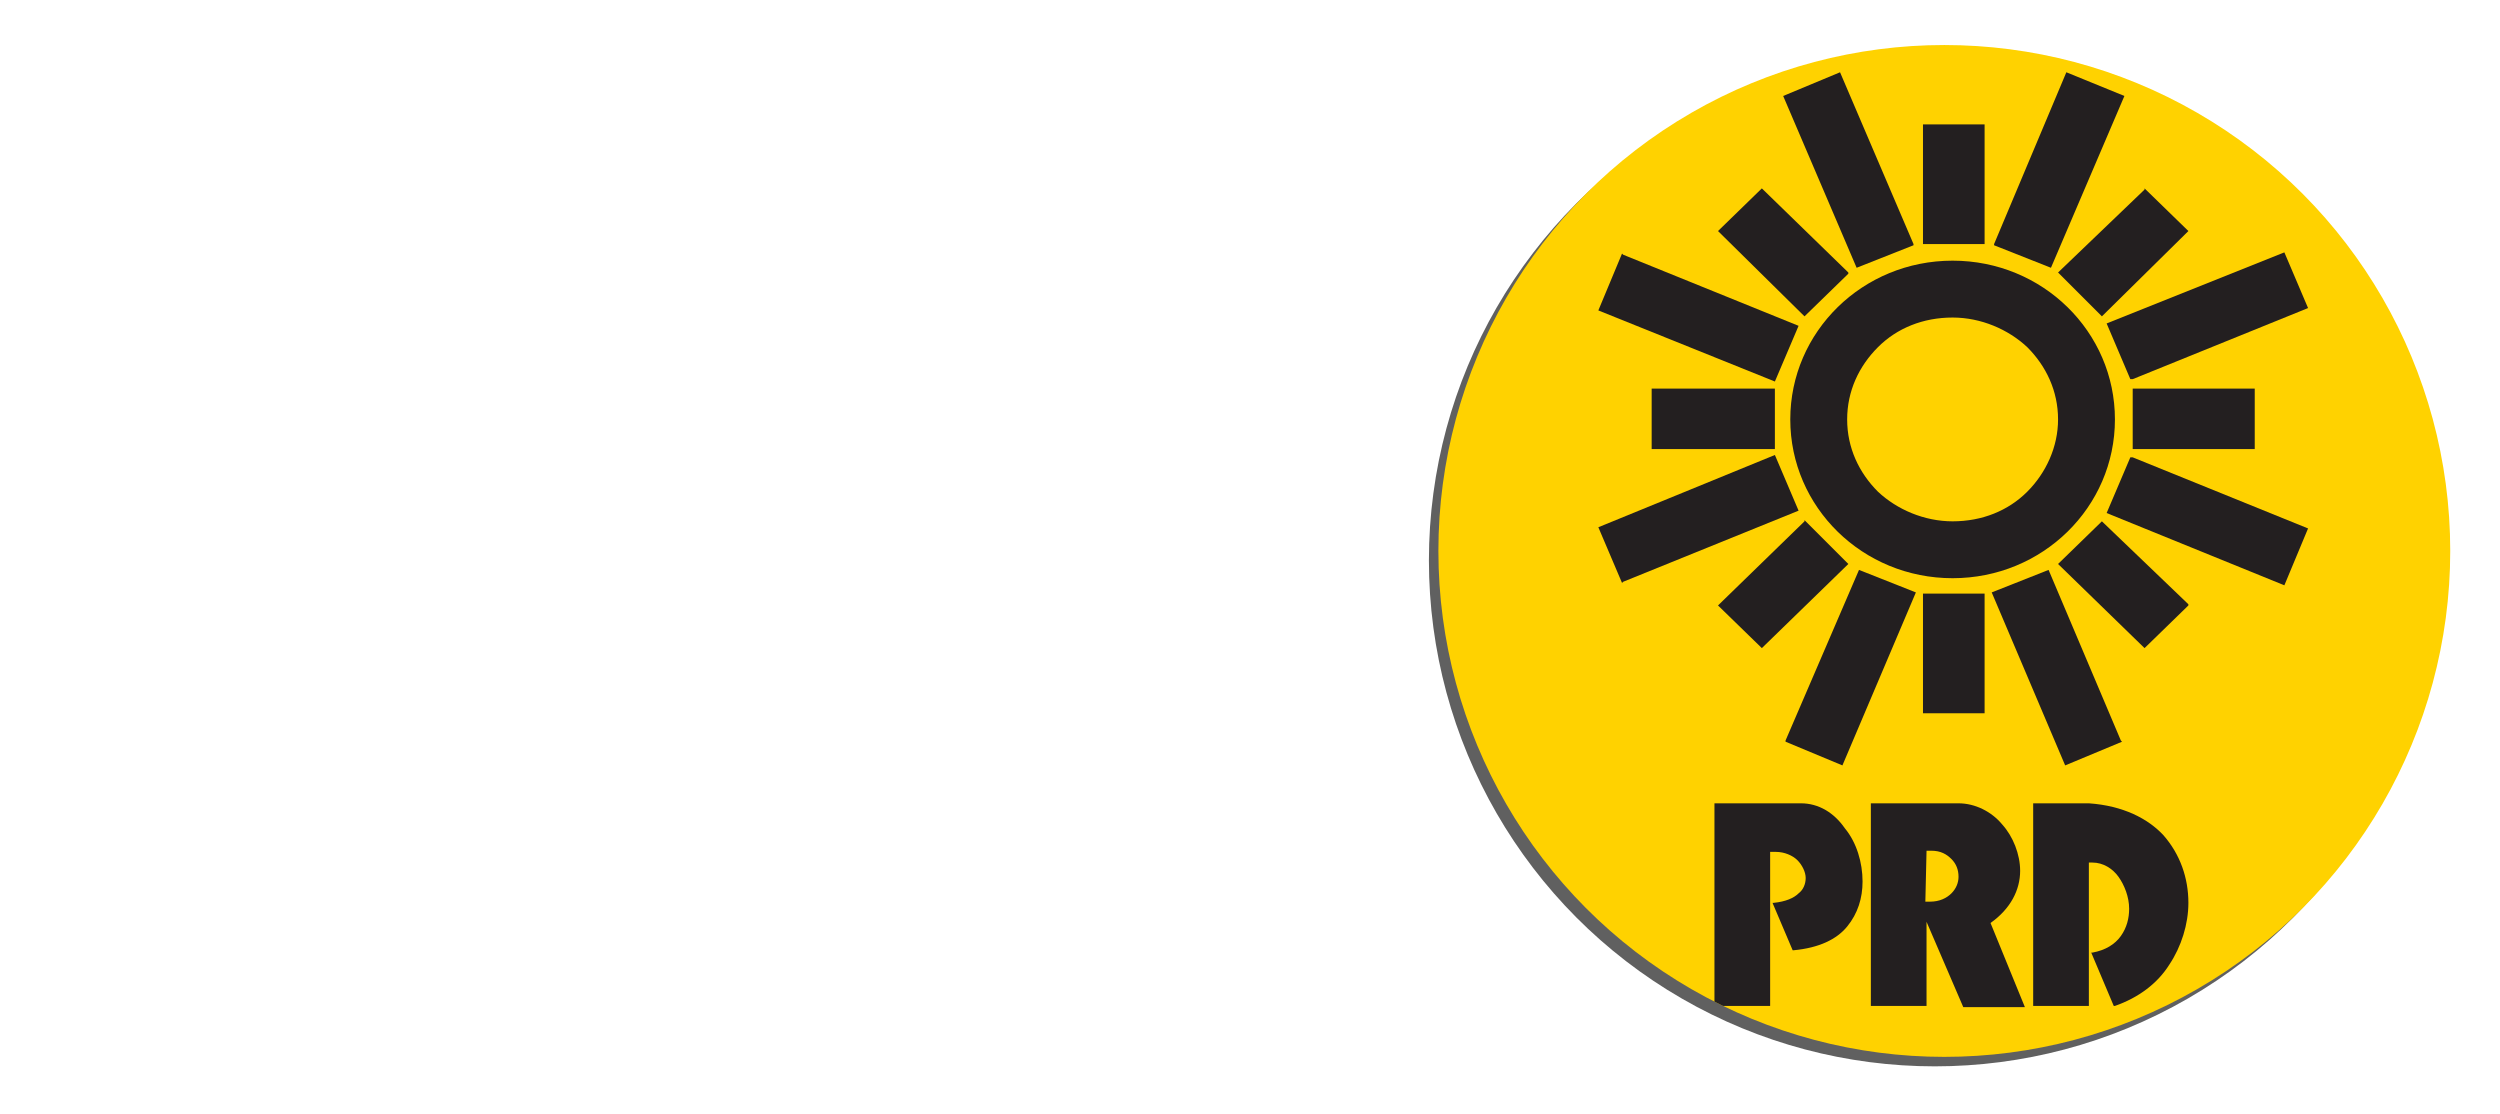
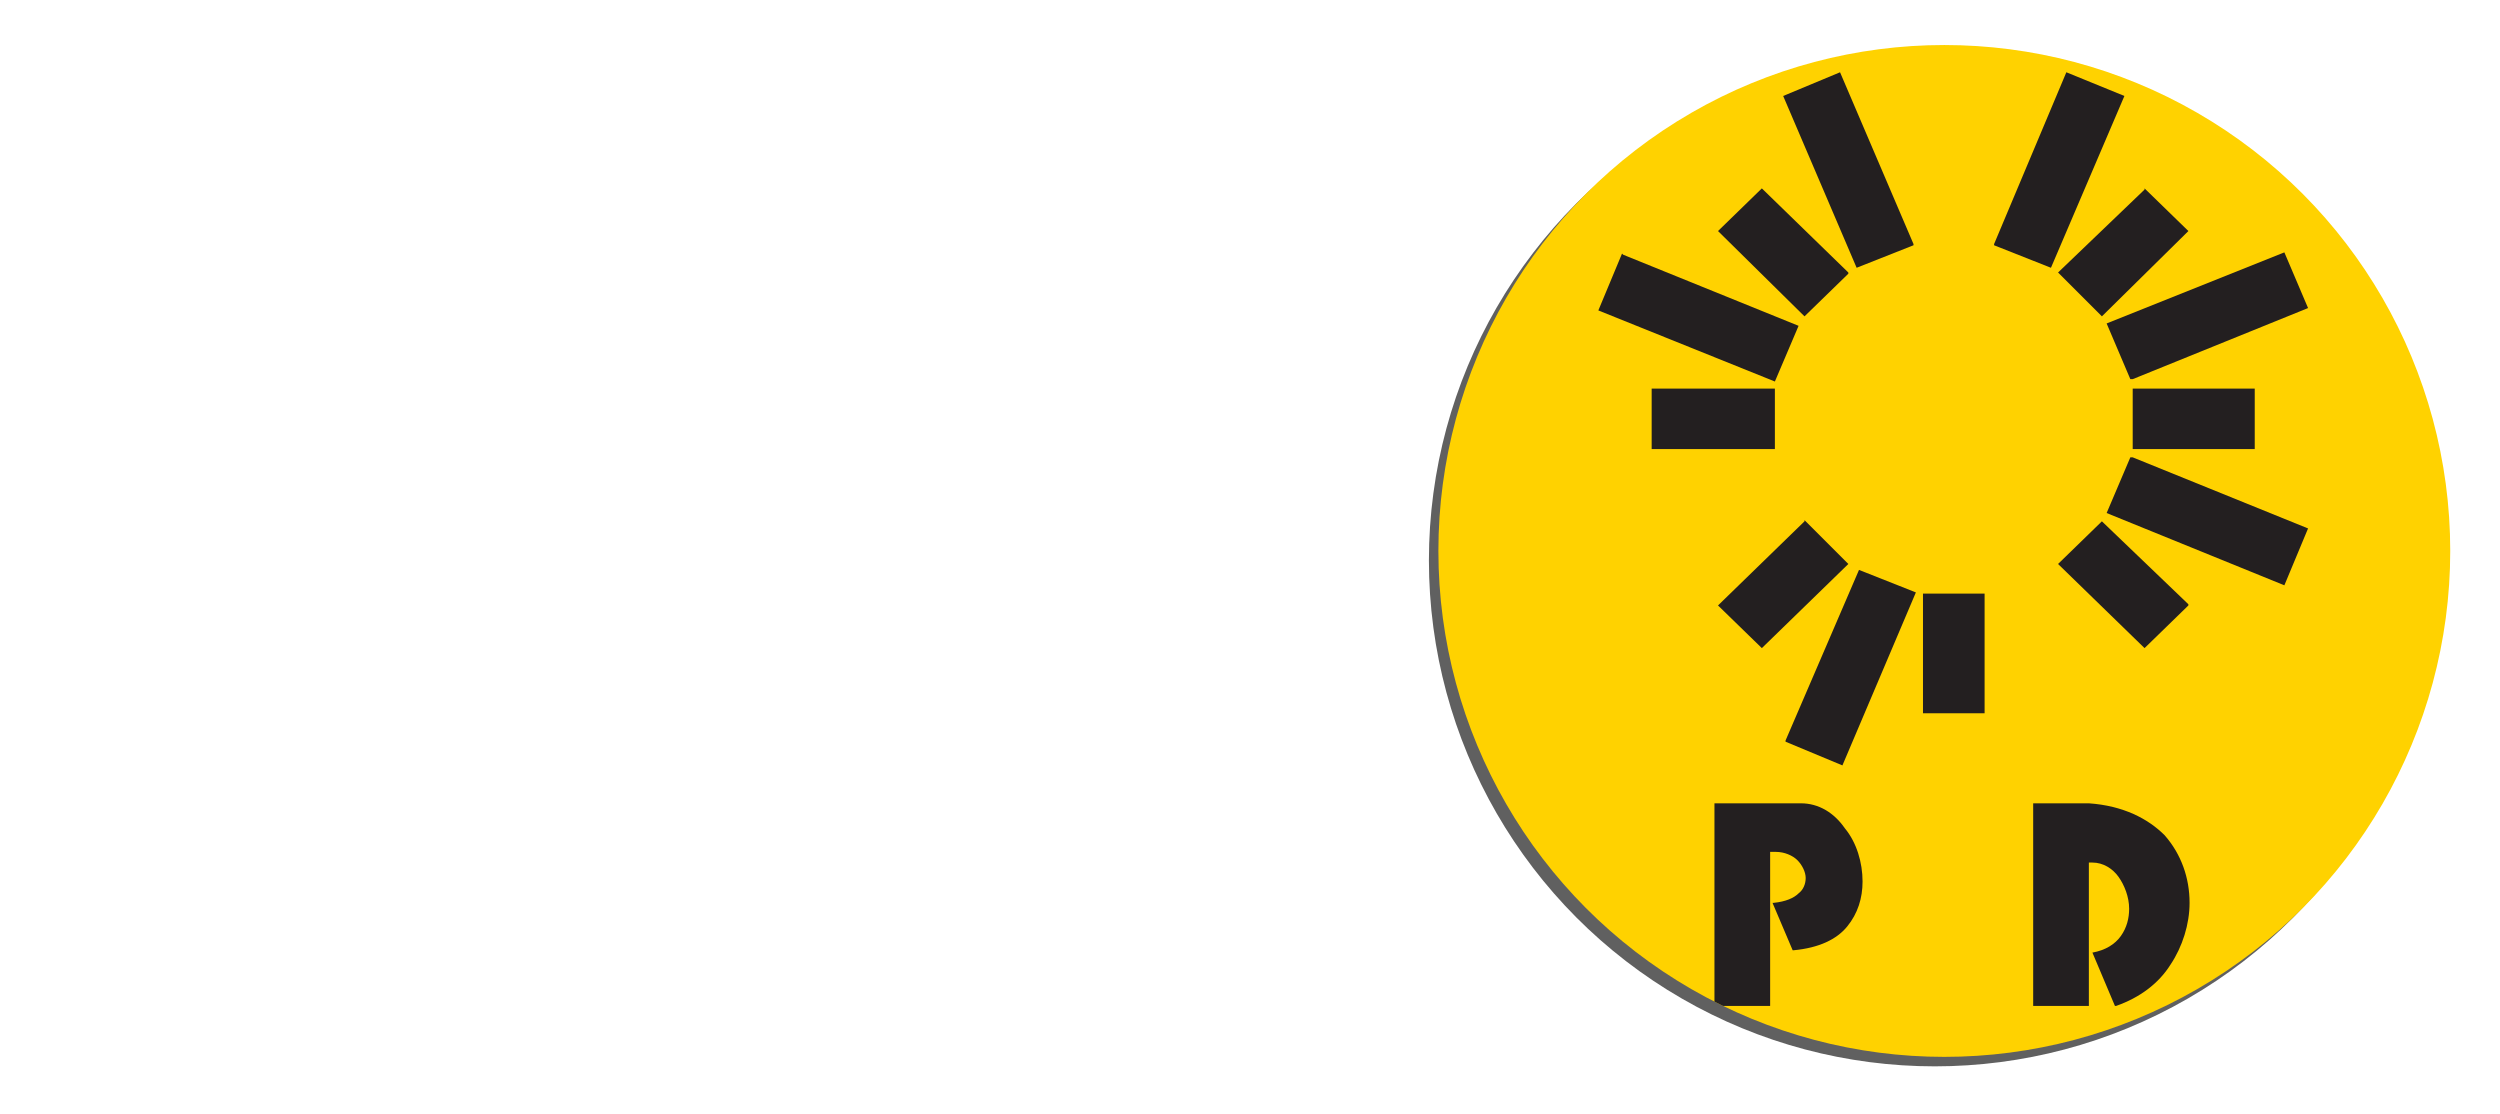
<svg xmlns="http://www.w3.org/2000/svg" xmlns:xlink="http://www.w3.org/1999/xlink" version="1.1" id="Capa_1" x="0px" y="0px" viewBox="0 0 211 94" style="enable-background:new 0 0 211 94;" xml:space="preserve">
  <style type="text/css">
	.st0{clip-path:url(#SVGID_6_);}
	.st1{clip-path:url(#SVGID_8_);fill-rule:evenodd;clip-rule:evenodd;fill:#FFD200;}
	.st2{clip-path:url(#SVGID_10_);fill-rule:evenodd;clip-rule:evenodd;fill:#231F20;}
	.st3{clip-path:url(#SVGID_12_);fill-rule:evenodd;clip-rule:evenodd;fill:#231F20;}
	.st4{clip-path:url(#SVGID_14_);fill-rule:evenodd;clip-rule:evenodd;fill:#231F20;}
	.st5{clip-path:url(#SVGID_16_);fill-rule:evenodd;clip-rule:evenodd;fill:#231F20;}
	.st6{clip-path:url(#SVGID_18_);fill-rule:evenodd;clip-rule:evenodd;fill:#231F20;}
	.st7{clip-path:url(#SVGID_20_);fill-rule:evenodd;clip-rule:evenodd;fill:#231F20;}
	.st8{clip-path:url(#SVGID_22_);fill-rule:evenodd;clip-rule:evenodd;fill:#231F20;}
	.st9{clip-path:url(#SVGID_24_);fill-rule:evenodd;clip-rule:evenodd;fill:#231F20;}
	.st10{clip-path:url(#SVGID_26_);fill-rule:evenodd;clip-rule:evenodd;fill:#231F20;}
	.st11{clip-path:url(#SVGID_28_);fill-rule:evenodd;clip-rule:evenodd;fill:#231F20;}
	.st12{clip-path:url(#SVGID_30_);fill-rule:evenodd;clip-rule:evenodd;fill:#231F20;}
	.st13{clip-path:url(#SVGID_32_);fill-rule:evenodd;clip-rule:evenodd;fill:#231F20;}
	.st14{clip-path:url(#SVGID_34_);fill-rule:evenodd;clip-rule:evenodd;fill:#231F20;}
	.st15{clip-path:url(#SVGID_36_);fill-rule:evenodd;clip-rule:evenodd;fill:#231F20;}
	.st16{clip-path:url(#SVGID_38_);fill-rule:evenodd;clip-rule:evenodd;fill:#231F20;}
	.st17{clip-path:url(#SVGID_40_);fill-rule:evenodd;clip-rule:evenodd;fill:#231F20;}
	.st18{clip-path:url(#SVGID_42_);fill-rule:evenodd;clip-rule:evenodd;fill:#231F20;}
	.st19{clip-path:url(#SVGID_44_);fill-rule:evenodd;clip-rule:evenodd;fill:#231F20;}
	.st20{clip-path:url(#SVGID_46_);fill-rule:evenodd;clip-rule:evenodd;fill:#231F20;}
	.st21{clip-path:url(#SVGID_48_);fill-rule:evenodd;clip-rule:evenodd;fill:#231F20;}
</style>
  <g id="V2_CANDIDATURAS_INDEPENDIENTES">
    <g>
      <g>
        <g>
          <g>
            <defs>
              <circle id="SVGID_1_" cx="163.3" cy="47.3" r="42.7" />
            </defs>
            <use xlink:href="#SVGID_1_" style="overflow:visible;fill:#606060;" />
            <clipPath id="SVGID_2_">
              <use xlink:href="#SVGID_1_" style="overflow:visible;" />
            </clipPath>
          </g>
        </g>
      </g>
    </g>
  </g>
  <g>
    <g>
      <g>
        <defs>
          <circle id="SVGID_3_" cx="164.1" cy="46.5" r="42.7" />
        </defs>
        <clipPath id="SVGID_4_">
          <use xlink:href="#SVGID_3_" style="overflow:visible;" />
        </clipPath>
      </g>
    </g>
    <g>
      <g>
        <defs>
          <circle id="SVGID_5_" cx="164.1" cy="46.5" r="42.7" />
        </defs>
        <clipPath id="SVGID_6_">
          <use xlink:href="#SVGID_5_" style="overflow:visible;" />
        </clipPath>
        <g class="st0">
          <g>
            <defs>
              <rect id="SVGID_7_" x="120.1" y="0.8" width="89.5" height="89.5" />
            </defs>
            <clipPath id="SVGID_8_">
              <use xlink:href="#SVGID_7_" style="overflow:visible;" />
            </clipPath>
            <path class="st1" d="M210.2,88.4c0,2.5-2.1,4.6-4.7,4.6H124c-2.6,0-4.7-2.1-4.7-4.6V6.6c0-2.5,2.1-4.6,4.7-4.6h81.5       c2.6,0,4.7,2.1,4.7,4.6V88.4z" />
          </g>
          <g>
            <defs>
-               <rect id="SVGID_9_" x="120.1" y="0.8" width="89.5" height="89.5" />
-             </defs>
+               </defs>
            <clipPath id="SVGID_10_">
              <use xlink:href="#SVGID_9_" style="overflow:visible;" />
            </clipPath>
            <path class="st2" d="M171.1,41.5c-1.6,1.6-3.8,2.5-6.3,2.5c-2.4,0-4.7-1-6.3-2.5c-1.6-1.6-2.6-3.7-2.6-6.1c0-2.4,1-4.5,2.6-6.1       s3.8-2.5,6.3-2.5c2.4,0,4.7,1,6.3,2.5c1.6,1.6,2.6,3.7,2.6,6.1C173.7,37.7,172.7,39.9,171.1,41.5 M164.8,22       c-7.6,0-13.7,6-13.7,13.4s6.1,13.4,13.7,13.4l0,0l0,0c7.6,0,13.7-6,13.7-13.4S172.4,22,164.8,22" />
          </g>
          <g>
            <defs>
              <rect id="SVGID_11_" x="120.1" y="0.8" width="89.5" height="89.5" />
            </defs>
            <clipPath id="SVGID_12_">
              <use xlink:href="#SVGID_11_" style="overflow:visible;" />
            </clipPath>
-             <polygon class="st3" points="167.5,20.5 167.5,10.5 162.3,10.5 162.3,20.6 167.5,20.6      " />
          </g>
          <g>
            <defs>
              <rect id="SVGID_13_" x="120.1" y="0.8" width="89.5" height="89.5" />
            </defs>
            <clipPath id="SVGID_14_">
              <use xlink:href="#SVGID_13_" style="overflow:visible;" />
            </clipPath>
            <polygon class="st4" points="161.5,20.6 155.3,6.1 150.5,8.1 156.7,22.6 161.5,20.7      " />
          </g>
          <g>
            <defs>
              <rect id="SVGID_15_" x="120.1" y="0.8" width="89.5" height="89.5" />
            </defs>
            <clipPath id="SVGID_16_">
              <use xlink:href="#SVGID_15_" style="overflow:visible;" />
            </clipPath>
            <polygon class="st5" points="167.5,60.1 167.5,50.1 162.3,50.1 162.3,60.2 167.5,60.2      " />
          </g>
          <g>
            <defs>
              <rect id="SVGID_17_" x="120.1" y="0.8" width="89.5" height="89.5" />
            </defs>
            <clipPath id="SVGID_18_">
              <use xlink:href="#SVGID_17_" style="overflow:visible;" />
            </clipPath>
            <polygon class="st6" points="149.7,32.8 139.4,32.8 139.4,37.9 149.8,37.9 149.8,32.8      " />
          </g>
          <g>
            <defs>
              <rect id="SVGID_19_" x="120.1" y="0.8" width="89.5" height="89.5" />
            </defs>
            <clipPath id="SVGID_20_">
              <use xlink:href="#SVGID_19_" style="overflow:visible;" />
            </clipPath>
            <polygon class="st7" points="190.3,32.8 180,32.8 180,37.9 190.3,37.9      " />
          </g>
          <g>
            <defs>
              <rect id="SVGID_21_" x="120.1" y="0.8" width="89.5" height="89.5" />
            </defs>
            <clipPath id="SVGID_22_">
              <use xlink:href="#SVGID_21_" style="overflow:visible;" />
            </clipPath>
            <polygon class="st8" points="156,23 148.7,15.9 145,19.5 152.3,26.7 156,23.1      " />
          </g>
          <g>
            <defs>
              <rect id="SVGID_23_" x="120.1" y="0.8" width="89.5" height="89.5" />
            </defs>
            <clipPath id="SVGID_24_">
              <use xlink:href="#SVGID_23_" style="overflow:visible;" />
            </clipPath>
            <polygon class="st9" points="184.7,51 177.4,44 173.7,47.6 181,54.7 184.7,51.1      " />
          </g>
          <g>
            <defs>
              <rect id="SVGID_25_" x="120.1" y="0.8" width="89.5" height="89.5" />
            </defs>
            <clipPath id="SVGID_26_">
              <use xlink:href="#SVGID_25_" style="overflow:visible;" />
            </clipPath>
            <polygon class="st10" points="152.3,44 145,51.1 148.7,54.7 156,47.6 152.3,43.9      " />
          </g>
          <g>
            <defs>
              <rect id="SVGID_27_" x="120.1" y="0.8" width="89.5" height="89.5" />
            </defs>
            <clipPath id="SVGID_28_">
              <use xlink:href="#SVGID_27_" style="overflow:visible;" />
            </clipPath>
            <polygon class="st11" points="181,16 173.7,23 177.4,26.7 184.7,19.5 181,15.9      " />
          </g>
          <g>
            <defs>
-               <rect id="SVGID_29_" x="120.1" y="0.8" width="89.5" height="89.5" />
-             </defs>
+               </defs>
            <clipPath id="SVGID_30_">
              <use xlink:href="#SVGID_29_" style="overflow:visible;" />
            </clipPath>
            <polygon class="st12" points="179,62.5 172.9,48.1 168.1,50 174.3,64.6 179.1,62.6      " />
          </g>
          <g>
            <defs>
              <rect id="SVGID_31_" x="120.1" y="0.8" width="89.5" height="89.5" />
            </defs>
            <clipPath id="SVGID_32_">
              <use xlink:href="#SVGID_31_" style="overflow:visible;" />
            </clipPath>
            <polygon class="st13" points="168.3,20.6 174.4,6.1 179.3,8.1 173.1,22.6 168.3,20.7      " />
          </g>
          <g>
            <defs>
              <rect id="SVGID_33_" x="120.1" y="0.8" width="89.5" height="89.5" />
            </defs>
            <clipPath id="SVGID_34_">
              <use xlink:href="#SVGID_33_" style="overflow:visible;" />
            </clipPath>
            <polygon class="st14" points="150.7,62.5 156.9,48.1 161.7,50 155.5,64.6 150.7,62.6      " />
          </g>
          <g>
            <defs>
              <rect id="SVGID_35_" x="120.1" y="0.8" width="89.5" height="89.5" />
            </defs>
            <clipPath id="SVGID_36_">
              <use xlink:href="#SVGID_35_" style="overflow:visible;" />
            </clipPath>
            <polygon class="st15" points="180,32 194.8,26 192.8,21.3 177.8,27.3 179.8,32      " />
          </g>
          <g>
            <defs>
              <rect id="SVGID_37_" x="120.1" y="0.8" width="89.5" height="89.5" />
            </defs>
            <clipPath id="SVGID_38_">
              <use xlink:href="#SVGID_37_" style="overflow:visible;" />
            </clipPath>
-             <polygon class="st16" points="137,49.1 151.8,43.1 149.8,38.4 134.9,44.5 136.9,49.2      " />
          </g>
          <g>
            <defs>
              <rect id="SVGID_39_" x="120.1" y="0.8" width="89.5" height="89.5" />
            </defs>
            <clipPath id="SVGID_40_">
              <use xlink:href="#SVGID_39_" style="overflow:visible;" />
            </clipPath>
            <polygon class="st17" points="180,38.6 194.8,44.6 192.8,49.4 177.8,43.3 179.8,38.6      " />
          </g>
          <g>
            <defs>
              <rect id="SVGID_41_" x="120.1" y="0.8" width="89.5" height="89.5" />
            </defs>
            <clipPath id="SVGID_42_">
              <use xlink:href="#SVGID_41_" style="overflow:visible;" />
            </clipPath>
            <polygon class="st18" points="137,21.5 151.8,27.5 149.8,32.2 134.9,26.2 136.9,21.4      " />
          </g>
          <g>
            <defs>
              <rect id="SVGID_43_" x="120.1" y="0.8" width="89.5" height="89.5" />
            </defs>
            <clipPath id="SVGID_44_">
              <use xlink:href="#SVGID_43_" style="overflow:visible;" />
            </clipPath>
            <path class="st19" d="M152,67.8c-0.1,0-0.1,0-0.2,0h-7.1v17.1h0.1h4.6v-13c0.2,0,0.4,0,0.5,0c0.7,0,1.4,0.3,1.8,0.7       c0.4,0.4,0.7,1,0.7,1.5s-0.2,1-0.6,1.3c-0.4,0.4-1.1,0.7-2.1,0.8h-0.1l1.7,4h0.1c2.1-0.2,3.6-0.9,4.5-2s1.3-2.4,1.3-3.8       c0-1.6-0.5-3.3-1.5-4.5C154.8,68.6,153.5,67.8,152,67.8" />
          </g>
          <g>
            <defs>
              <rect id="SVGID_45_" x="120.1" y="0.8" width="89.5" height="89.5" />
            </defs>
            <clipPath id="SVGID_46_">
              <use xlink:href="#SVGID_45_" style="overflow:visible;" />
            </clipPath>
-             <path class="st20" d="M162.6,71.8c0.2,0,0.3,0,0.4,0c0.8,0,1.3,0.3,1.7,0.7c0.4,0.4,0.6,0.9,0.6,1.5c0,0.5-0.2,1-0.6,1.4       c-0.4,0.4-1,0.7-1.8,0.7c-0.1,0-0.2,0-0.4,0L162.6,71.8z M170.5,73.5c0-1.4-0.6-2.9-1.5-3.9c-0.9-1.1-2.3-1.8-3.7-1.8       c-0.1,0-0.2,0-0.3,0h-7.1v17.1h0.1h4.6v-7.1l3.1,7.2h5.2l-2.9-7.1C169.7,76.7,170.5,75.1,170.5,73.5" />
          </g>
          <g>
            <defs>
              <rect id="SVGID_47_" x="120.1" y="0.8" width="89.5" height="89.5" />
            </defs>
            <clipPath id="SVGID_48_">
              <use xlink:href="#SVGID_47_" style="overflow:visible;" />
            </clipPath>
-             <path class="st21" d="M176.3,67.8L176.3,67.8h-4.7v17.1h0.1h4.6V72.8c0.1,0,0.2,0,0.3,0c0.9,0,1.7,0.5,2.2,1.2s0.9,1.7,0.9,2.7       c0,0.8-0.2,1.6-0.7,2.3c-0.5,0.7-1.3,1.2-2.4,1.4h-0.1l1.9,4.5h0.1c2-0.7,3.6-1.9,4.6-3.5c1-1.5,1.6-3.4,1.6-5.2       c0-2.1-0.7-4.1-2.1-5.7C181.3,69.1,179.2,68,176.3,67.8" />
+             <path class="st21" d="M176.3,67.8L176.3,67.8h-4.7v17.1h0.1h4.6V72.8c0.1,0,0.2,0,0.3,0c0.9,0,1.7,0.5,2.2,1.2s0.9,1.7,0.9,2.7       c0,0.8-0.2,1.6-0.7,2.3c-0.5,0.7-1.3,1.2-2.4,1.4l1.9,4.5h0.1c2-0.7,3.6-1.9,4.6-3.5c1-1.5,1.6-3.4,1.6-5.2       c0-2.1-0.7-4.1-2.1-5.7C181.3,69.1,179.2,68,176.3,67.8" />
          </g>
        </g>
      </g>
    </g>
    <g>
      <g>
        <defs>
          <circle id="SVGID_49_" cx="164.1" cy="46.5" r="42.7" />
        </defs>
        <clipPath id="SVGID_50_">
          <use xlink:href="#SVGID_49_" style="overflow:visible;" />
        </clipPath>
      </g>
    </g>
  </g>
</svg>